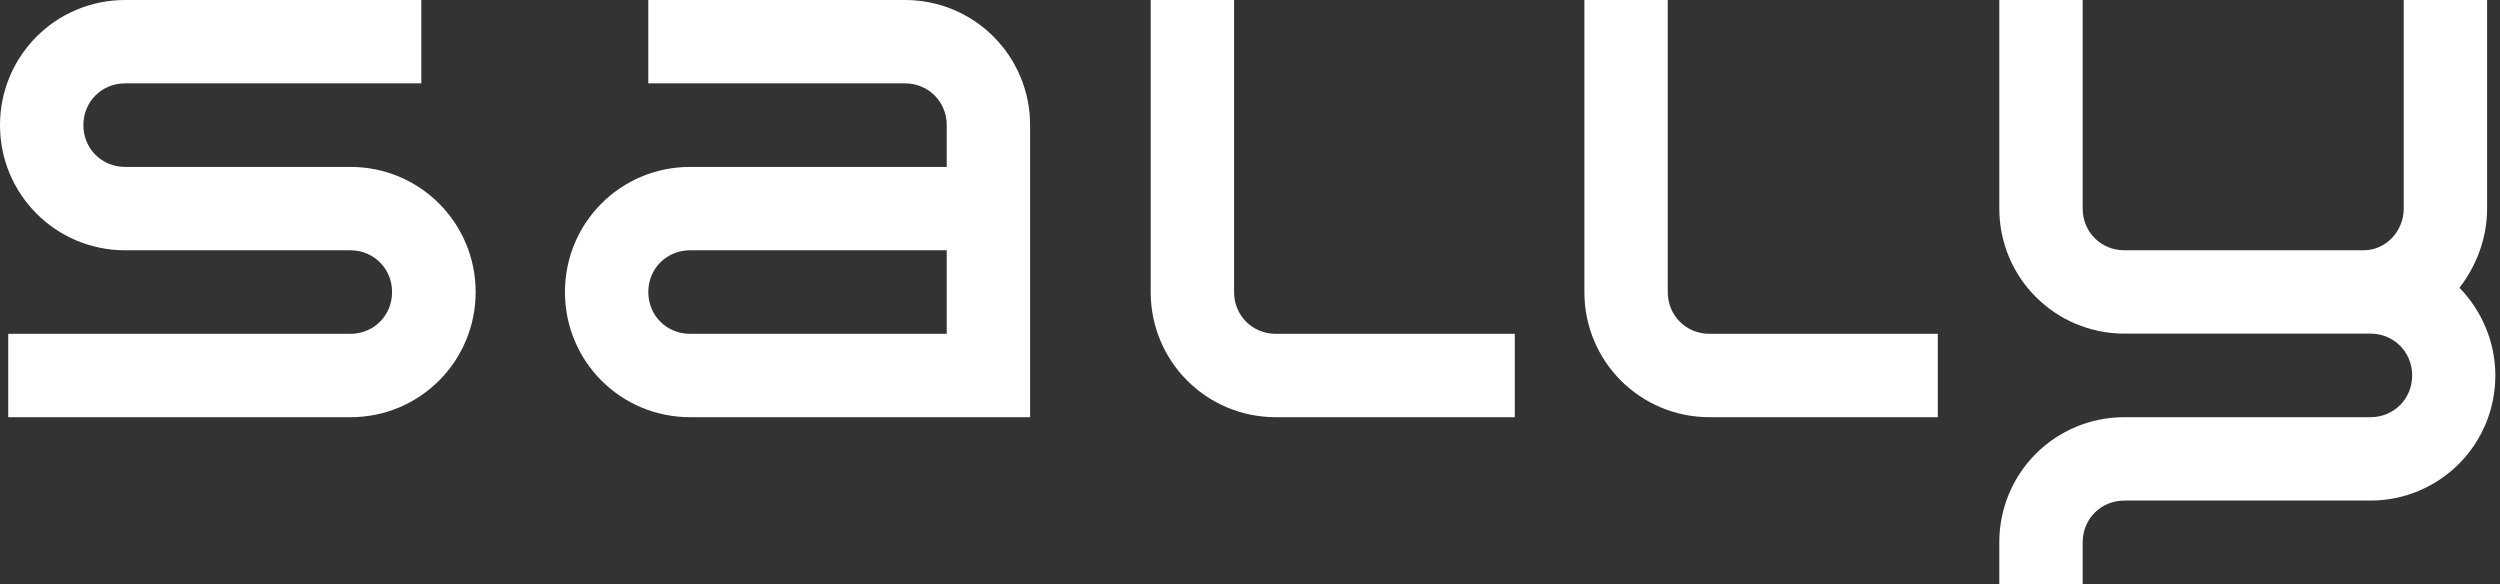
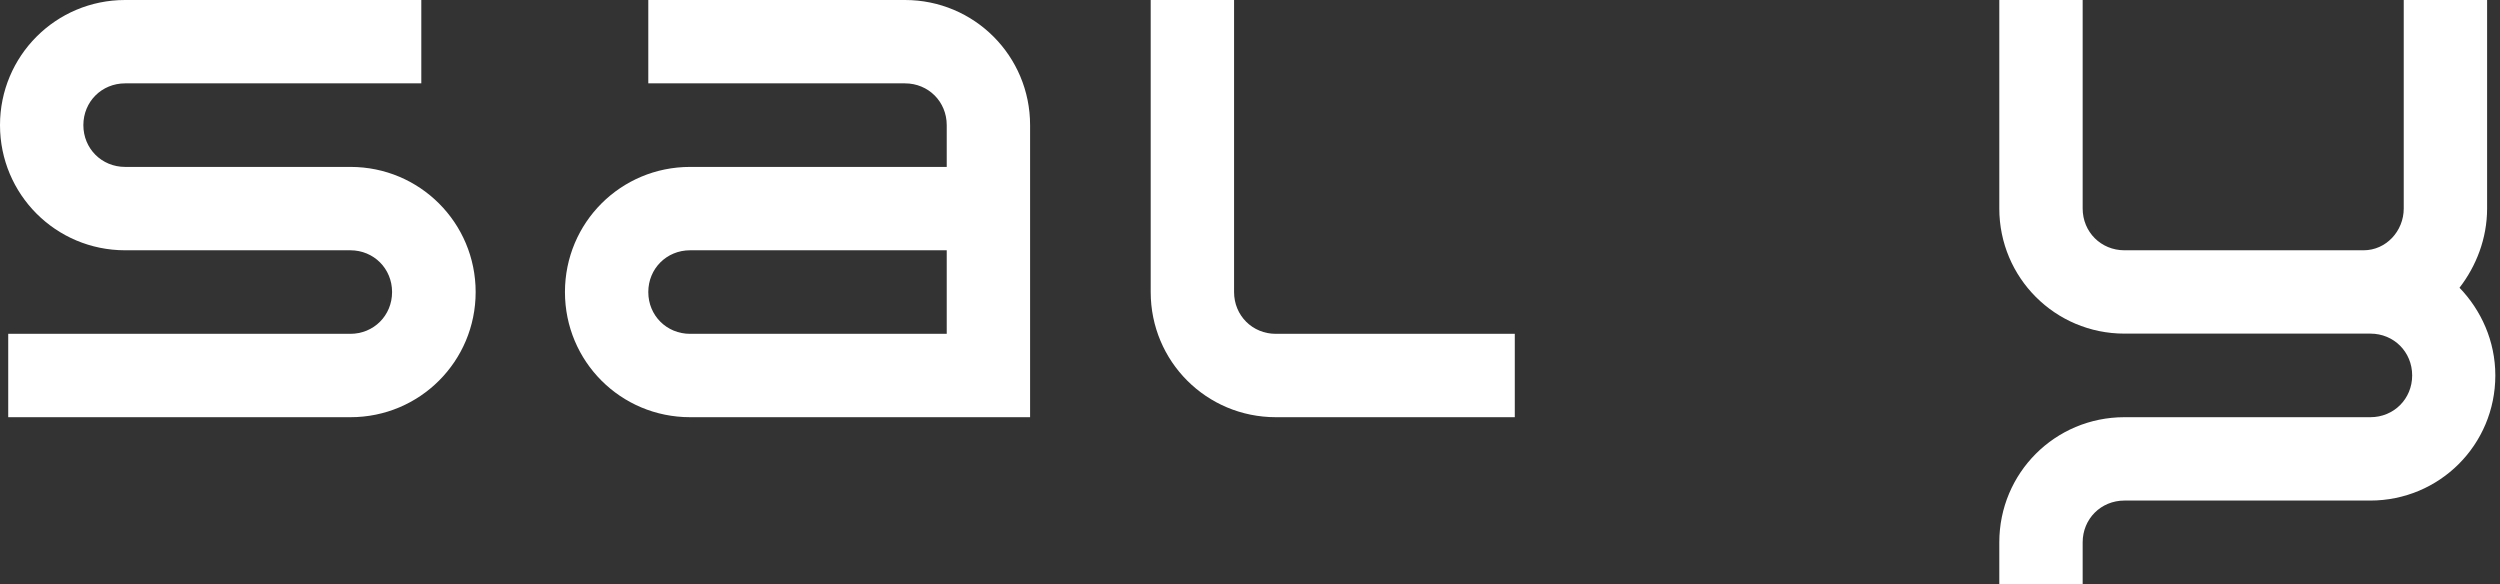
<svg xmlns="http://www.w3.org/2000/svg" width="107" height="25" viewBox="0 0 107 25" fill="none">
  <rect x="0" y="0" width="107" height="25" fill="#333333" stroke="none" />
  <path d="M15.002 17.856H0.352V14.288H14.993C15.997 14.288 16.781 13.504 16.781 12.5C16.781 11.496 15.997 10.712 14.993 10.712H5.356C2.387 10.712 0 8.316 0 5.356C0 2.396 2.387 0 5.356 0H18.032V3.568H5.356C4.352 3.568 3.568 4.352 3.568 5.356C3.568 6.36 4.352 7.144 5.356 7.144H15.002C17.97 7.144 20.358 9.54 20.358 12.5C20.358 15.46 17.97 17.856 15.002 17.856Z" fill="white" />
  <path d="M29.536 17.856C26.567 17.856 24.18 15.469 24.18 12.5C24.18 9.531 26.567 7.144 29.536 7.144H40.52V5.356C40.52 4.352 39.736 3.568 38.732 3.568H27.747V0H38.732C41.701 0 44.088 2.396 44.088 5.356V17.856H29.527H29.536ZM40.52 10.712H29.536C28.531 10.712 27.747 11.496 27.747 12.5C27.747 13.504 28.531 14.288 29.536 14.288H40.52V10.721V10.712Z" fill="white" />
  <path d="M54.606 17.856C51.637 17.856 49.25 15.469 49.25 12.5V0H52.818V12.5C52.818 13.504 53.602 14.288 54.606 14.288H64.833V17.856H54.606Z" fill="white" />
-   <path d="M73.168 17.856C70.2 17.856 67.812 15.469 67.812 12.5V0H71.38V12.5C71.38 13.504 72.164 14.288 73.168 14.288H82.938V17.856H73.168Z" fill="white" />
  <path d="M101.453 21.424H90.926C89.922 21.424 89.138 22.207 89.138 23.212V25H85.57V23.212C85.57 20.243 87.958 17.856 90.926 17.856H101.453C102.457 17.856 103.241 17.072 103.241 16.068C103.241 15.063 102.457 14.279 101.453 14.279H90.926C87.958 14.279 85.57 11.883 85.57 8.924V0H89.138V8.924C89.138 9.928 89.922 10.712 90.926 10.712H101.162C102.122 10.712 102.88 9.893 102.88 8.924V0H106.448V8.924C106.448 10.21 105.981 11.39 105.267 12.315C106.192 13.275 106.8 14.597 106.8 16.068C106.8 19.036 104.413 21.424 101.444 21.424H101.453Z" fill="white" />
</svg>